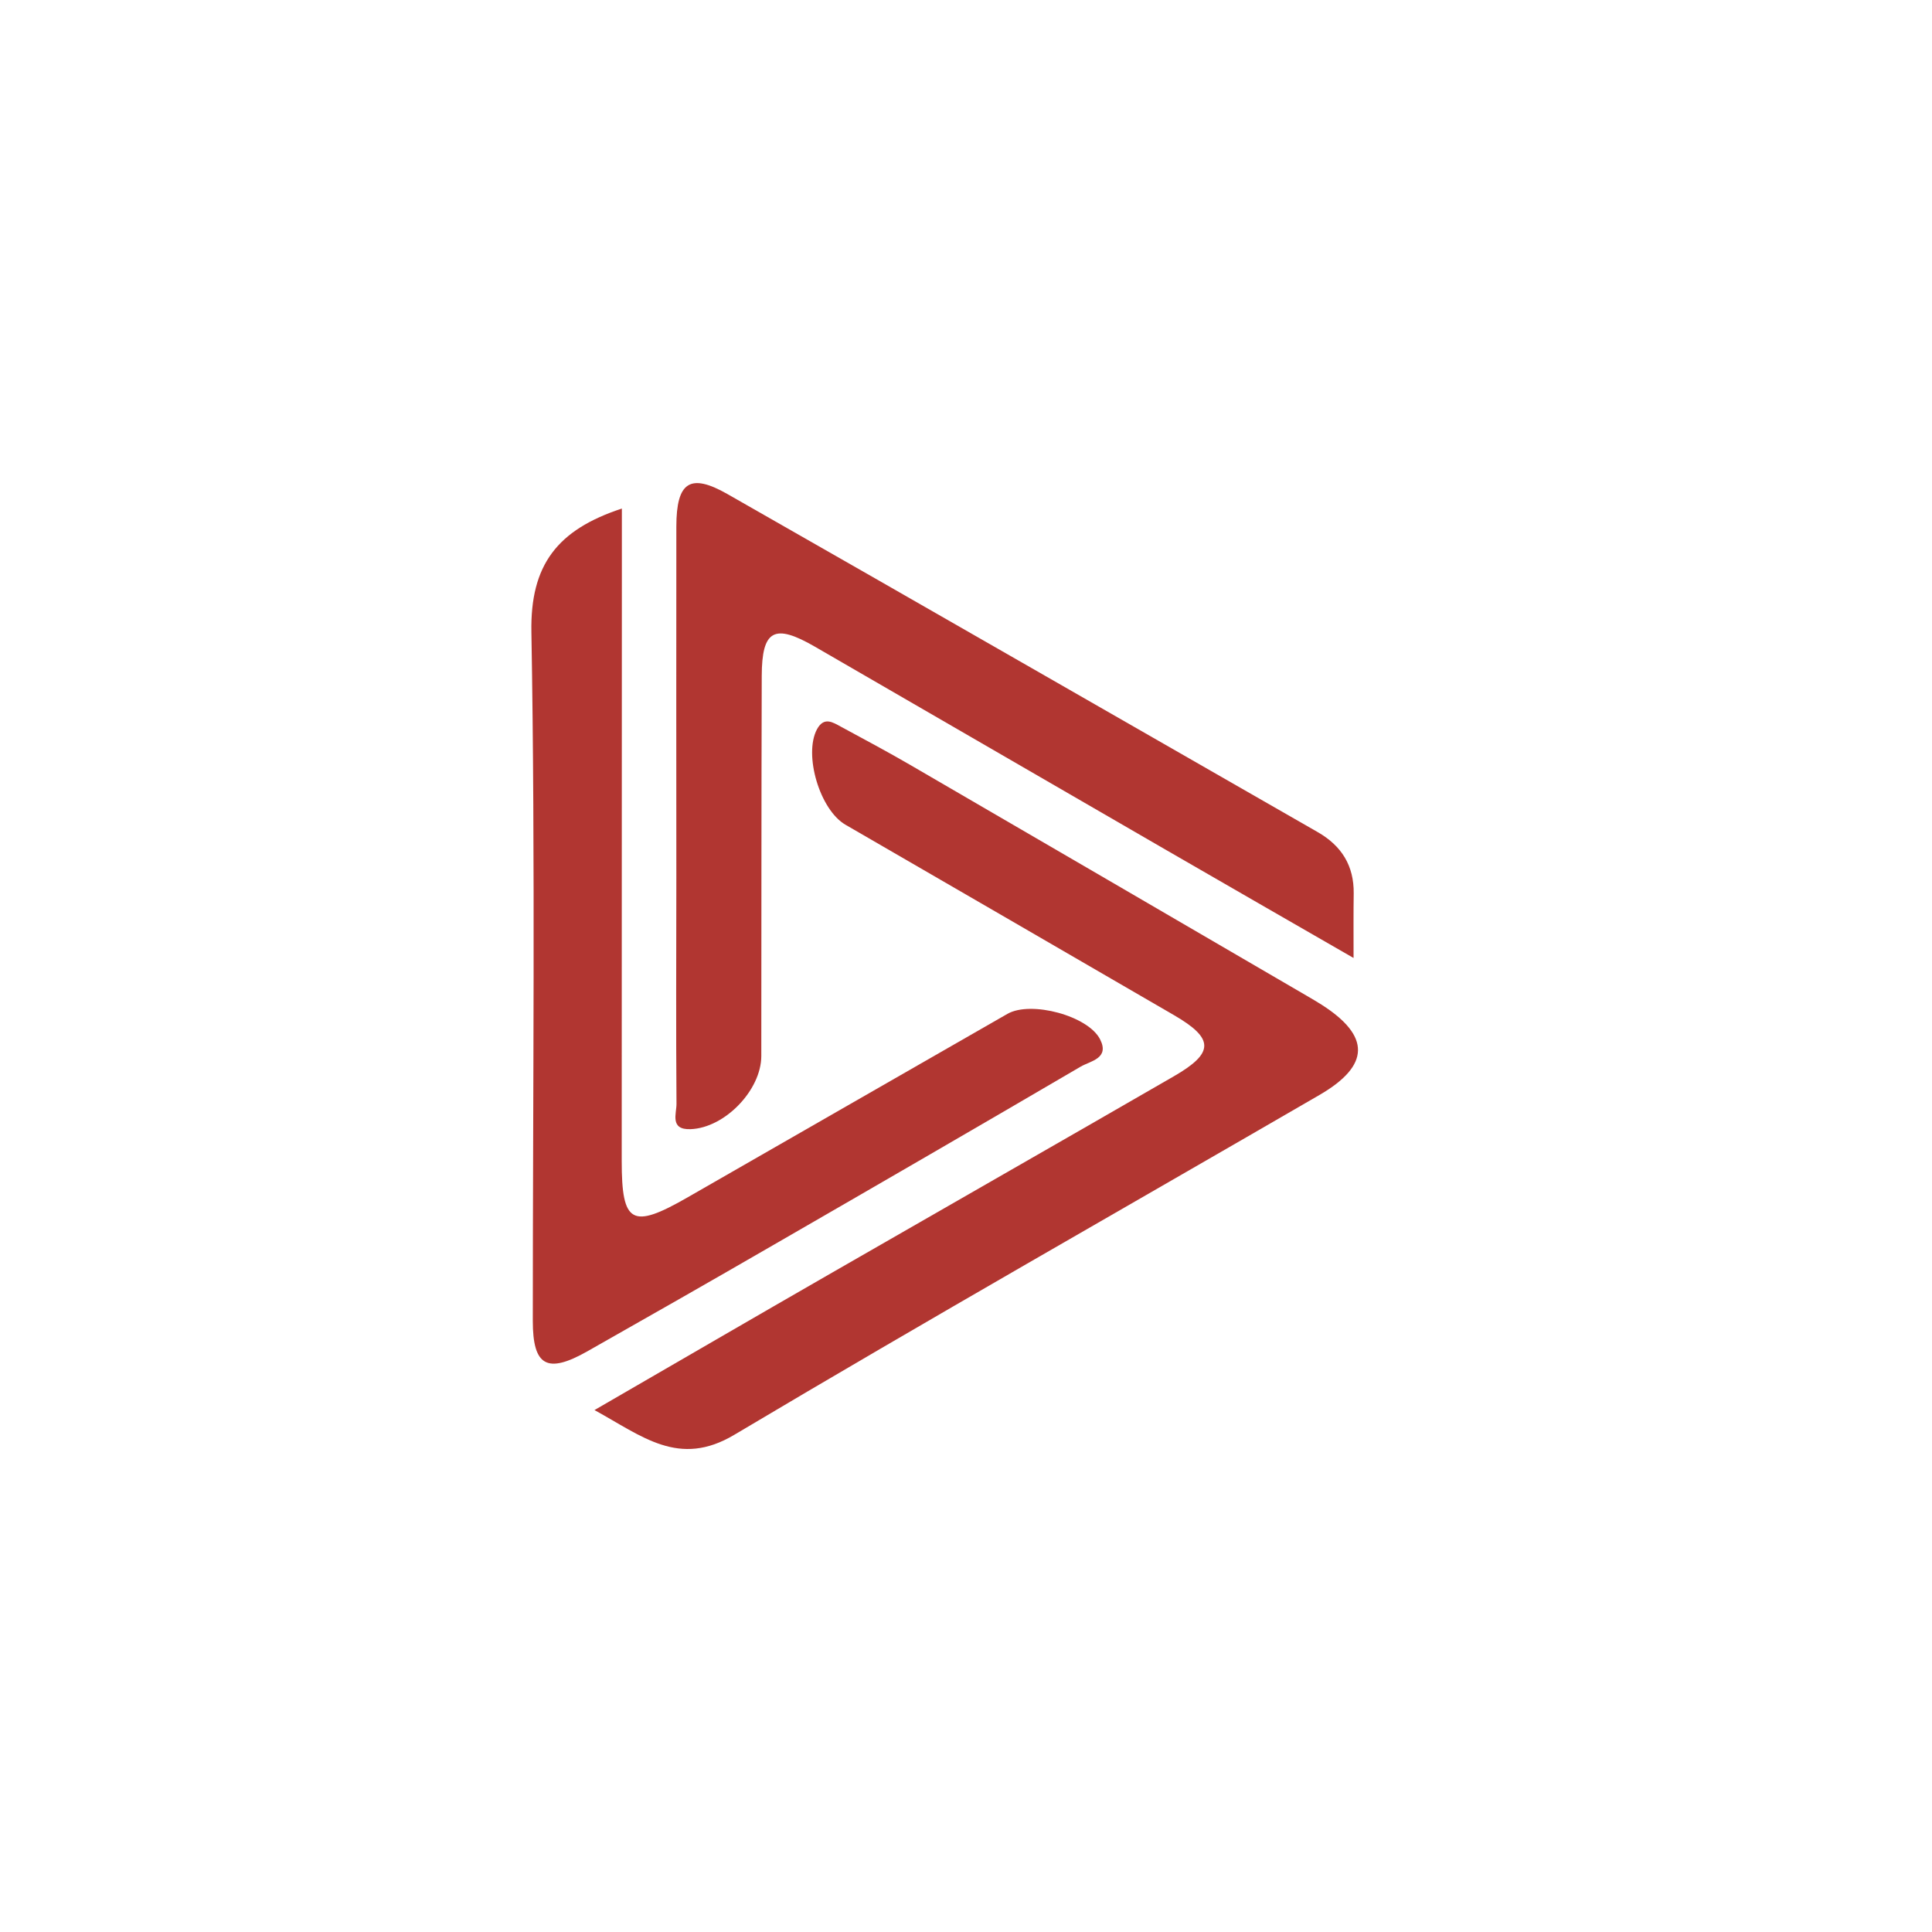
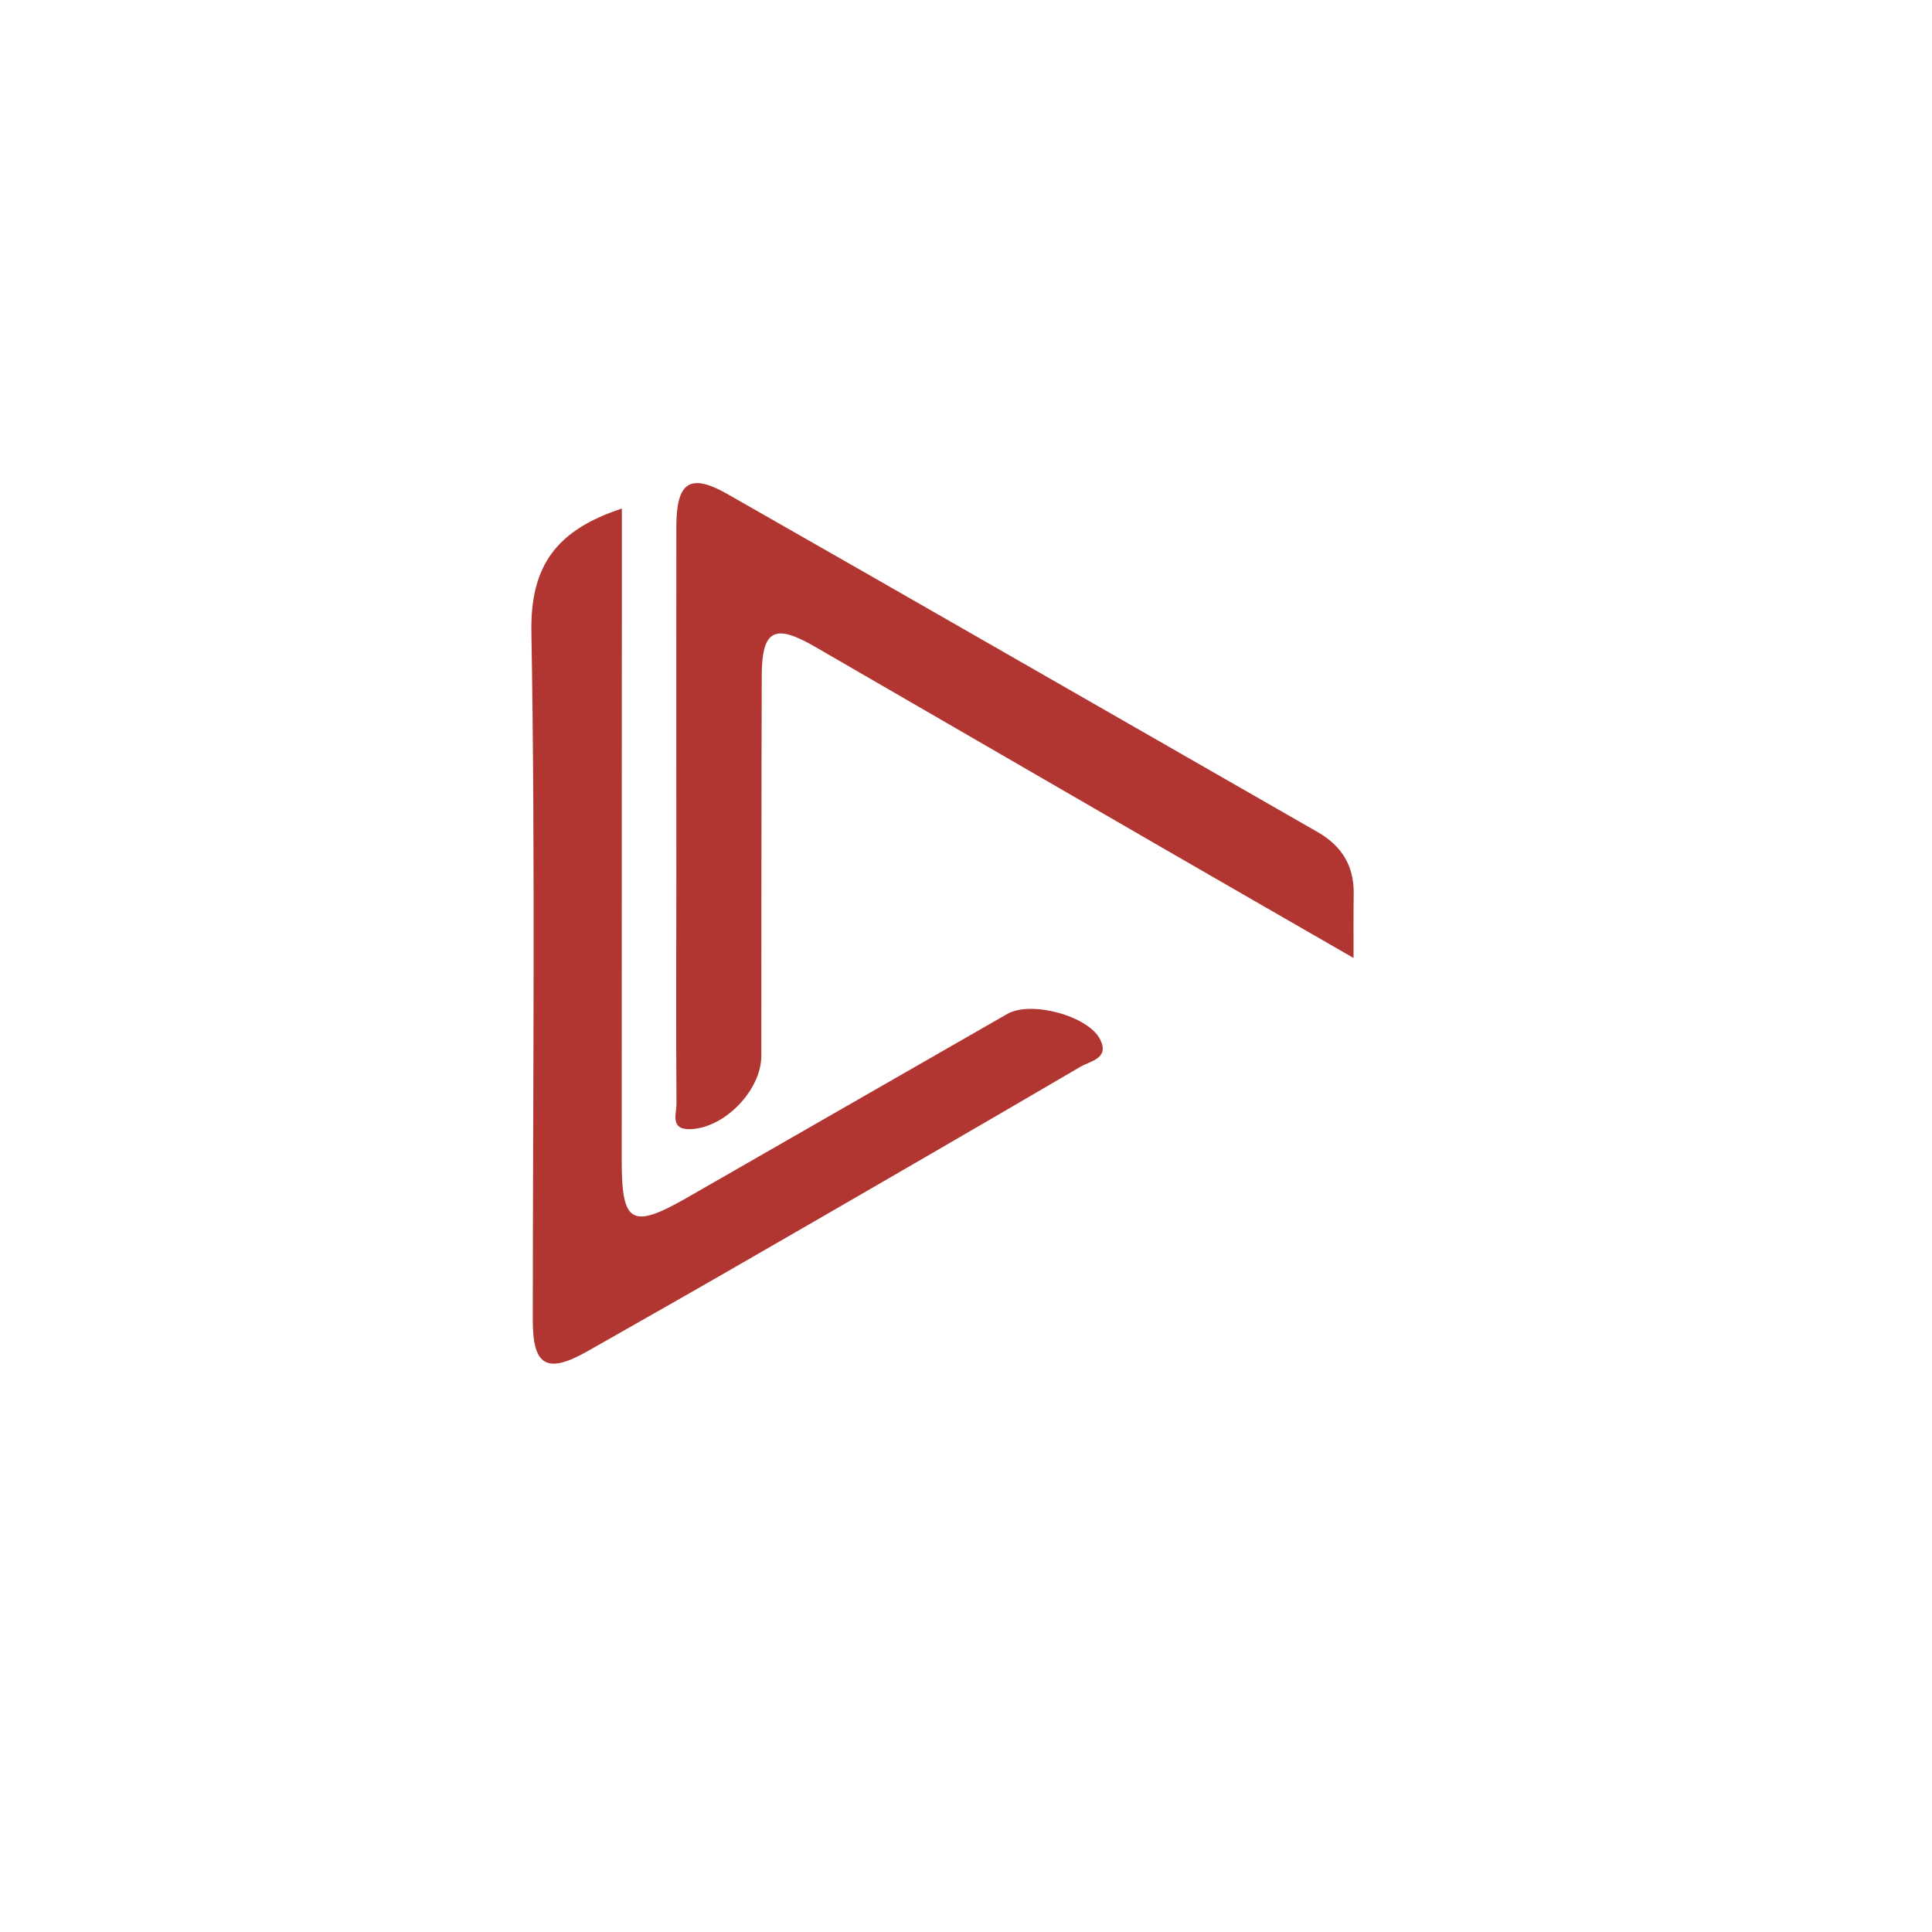
<svg xmlns="http://www.w3.org/2000/svg" fill="none" height="40" viewBox="0 0 40 40" width="40">
  <g clip-path="url(#clip0_31_39565)">
    <g clip-path="url(#clip1_31_39565)">
-       <path d="M12.308 29.194C14.031 28.197 15.629 27.267 17.232 26.346C19.588 24.99 21.951 23.642 24.304 22.283C25.144 21.798 25.14 21.502 24.307 21.018C22.041 19.702 19.773 18.389 17.506 17.076C16.973 16.769 16.634 15.623 16.915 15.098C17.06 14.832 17.242 14.954 17.413 15.047C17.892 15.306 18.372 15.562 18.842 15.835C21.579 17.424 24.313 19.02 27.047 20.612C27.154 20.674 27.261 20.737 27.365 20.803C28.376 21.45 28.37 22.058 27.322 22.668C23.281 25.012 19.217 27.317 15.203 29.706C14.055 30.39 13.301 29.738 12.308 29.194Z" fill="#B13631" />
      <path d="M12.875 10.529C12.875 11.051 12.875 11.493 12.875 11.934C12.873 15.97 12.872 20.005 12.872 24.041C12.872 25.336 13.083 25.452 14.233 24.792C16.441 23.526 18.649 22.256 20.858 20.991C21.343 20.713 22.531 21.03 22.777 21.52C22.977 21.916 22.574 21.966 22.373 22.084C20.262 23.32 18.143 24.547 16.023 25.77C14.739 26.512 13.45 27.248 12.16 27.978C11.327 28.45 11.031 28.282 11.031 27.348C11.031 22.595 11.085 17.841 11.002 13.088C10.976 11.693 11.54 10.968 12.875 10.529Z" fill="#B13631" />
      <path d="M28.024 19.834C26.672 19.055 25.395 18.322 24.121 17.585C21.704 16.187 19.288 14.788 16.872 13.389C16.032 12.903 15.774 13.039 15.771 13.995C15.763 16.619 15.765 19.241 15.762 21.865C15.76 22.571 15.005 23.352 14.299 23.378C13.859 23.395 14.009 23.053 14.006 22.851C13.994 21.291 14.002 19.732 14.003 18.174C14.003 15.749 13.999 13.323 14.003 10.898C14.005 9.979 14.286 9.787 15.063 10.23C19.141 12.554 23.208 14.895 27.282 17.228C27.777 17.512 28.034 17.924 28.027 18.499C28.021 18.892 28.024 19.285 28.024 19.834Z" fill="#B13631" />
    </g>
  </g>
  <defs>
    <clipPath id="clip0_31_39565">
      <rect fill="white" height="40" width="40" />
    </clipPath>
    <clipPath id="clip1_31_39565">
      <rect fill="white" height="20" transform="translate(11 10)" width="17.117" />
    </clipPath>
  </defs>
</svg>